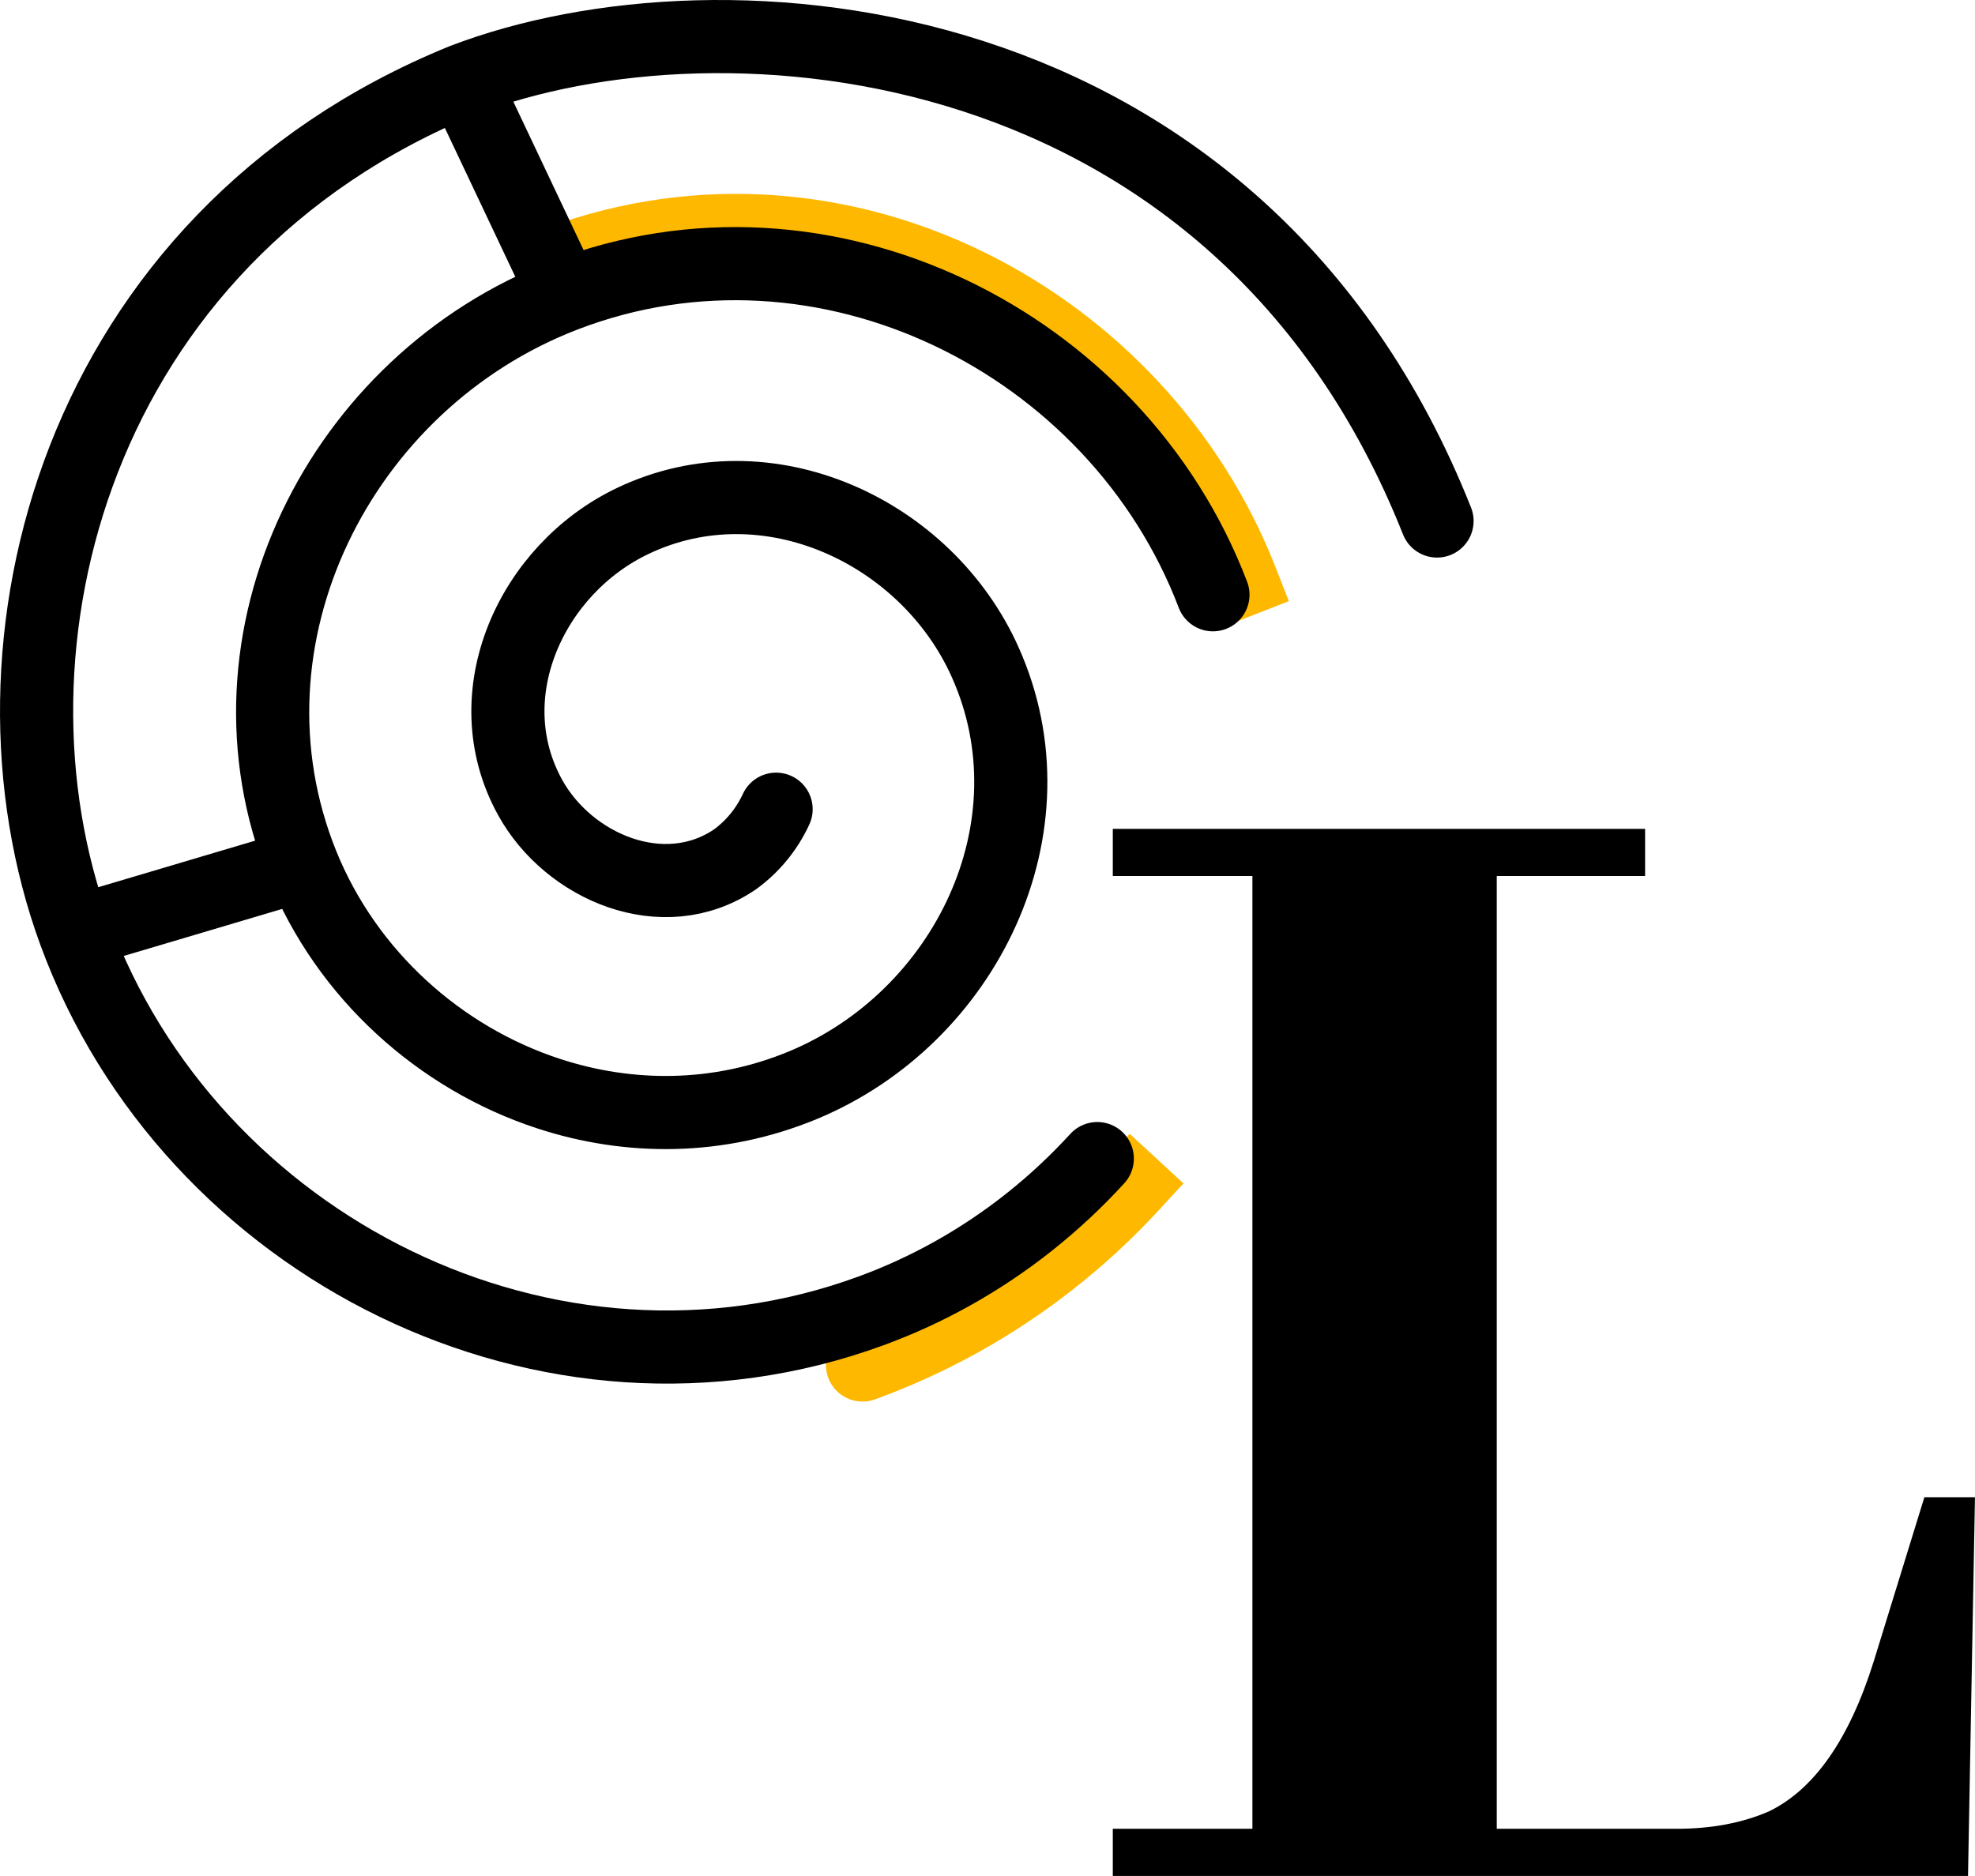
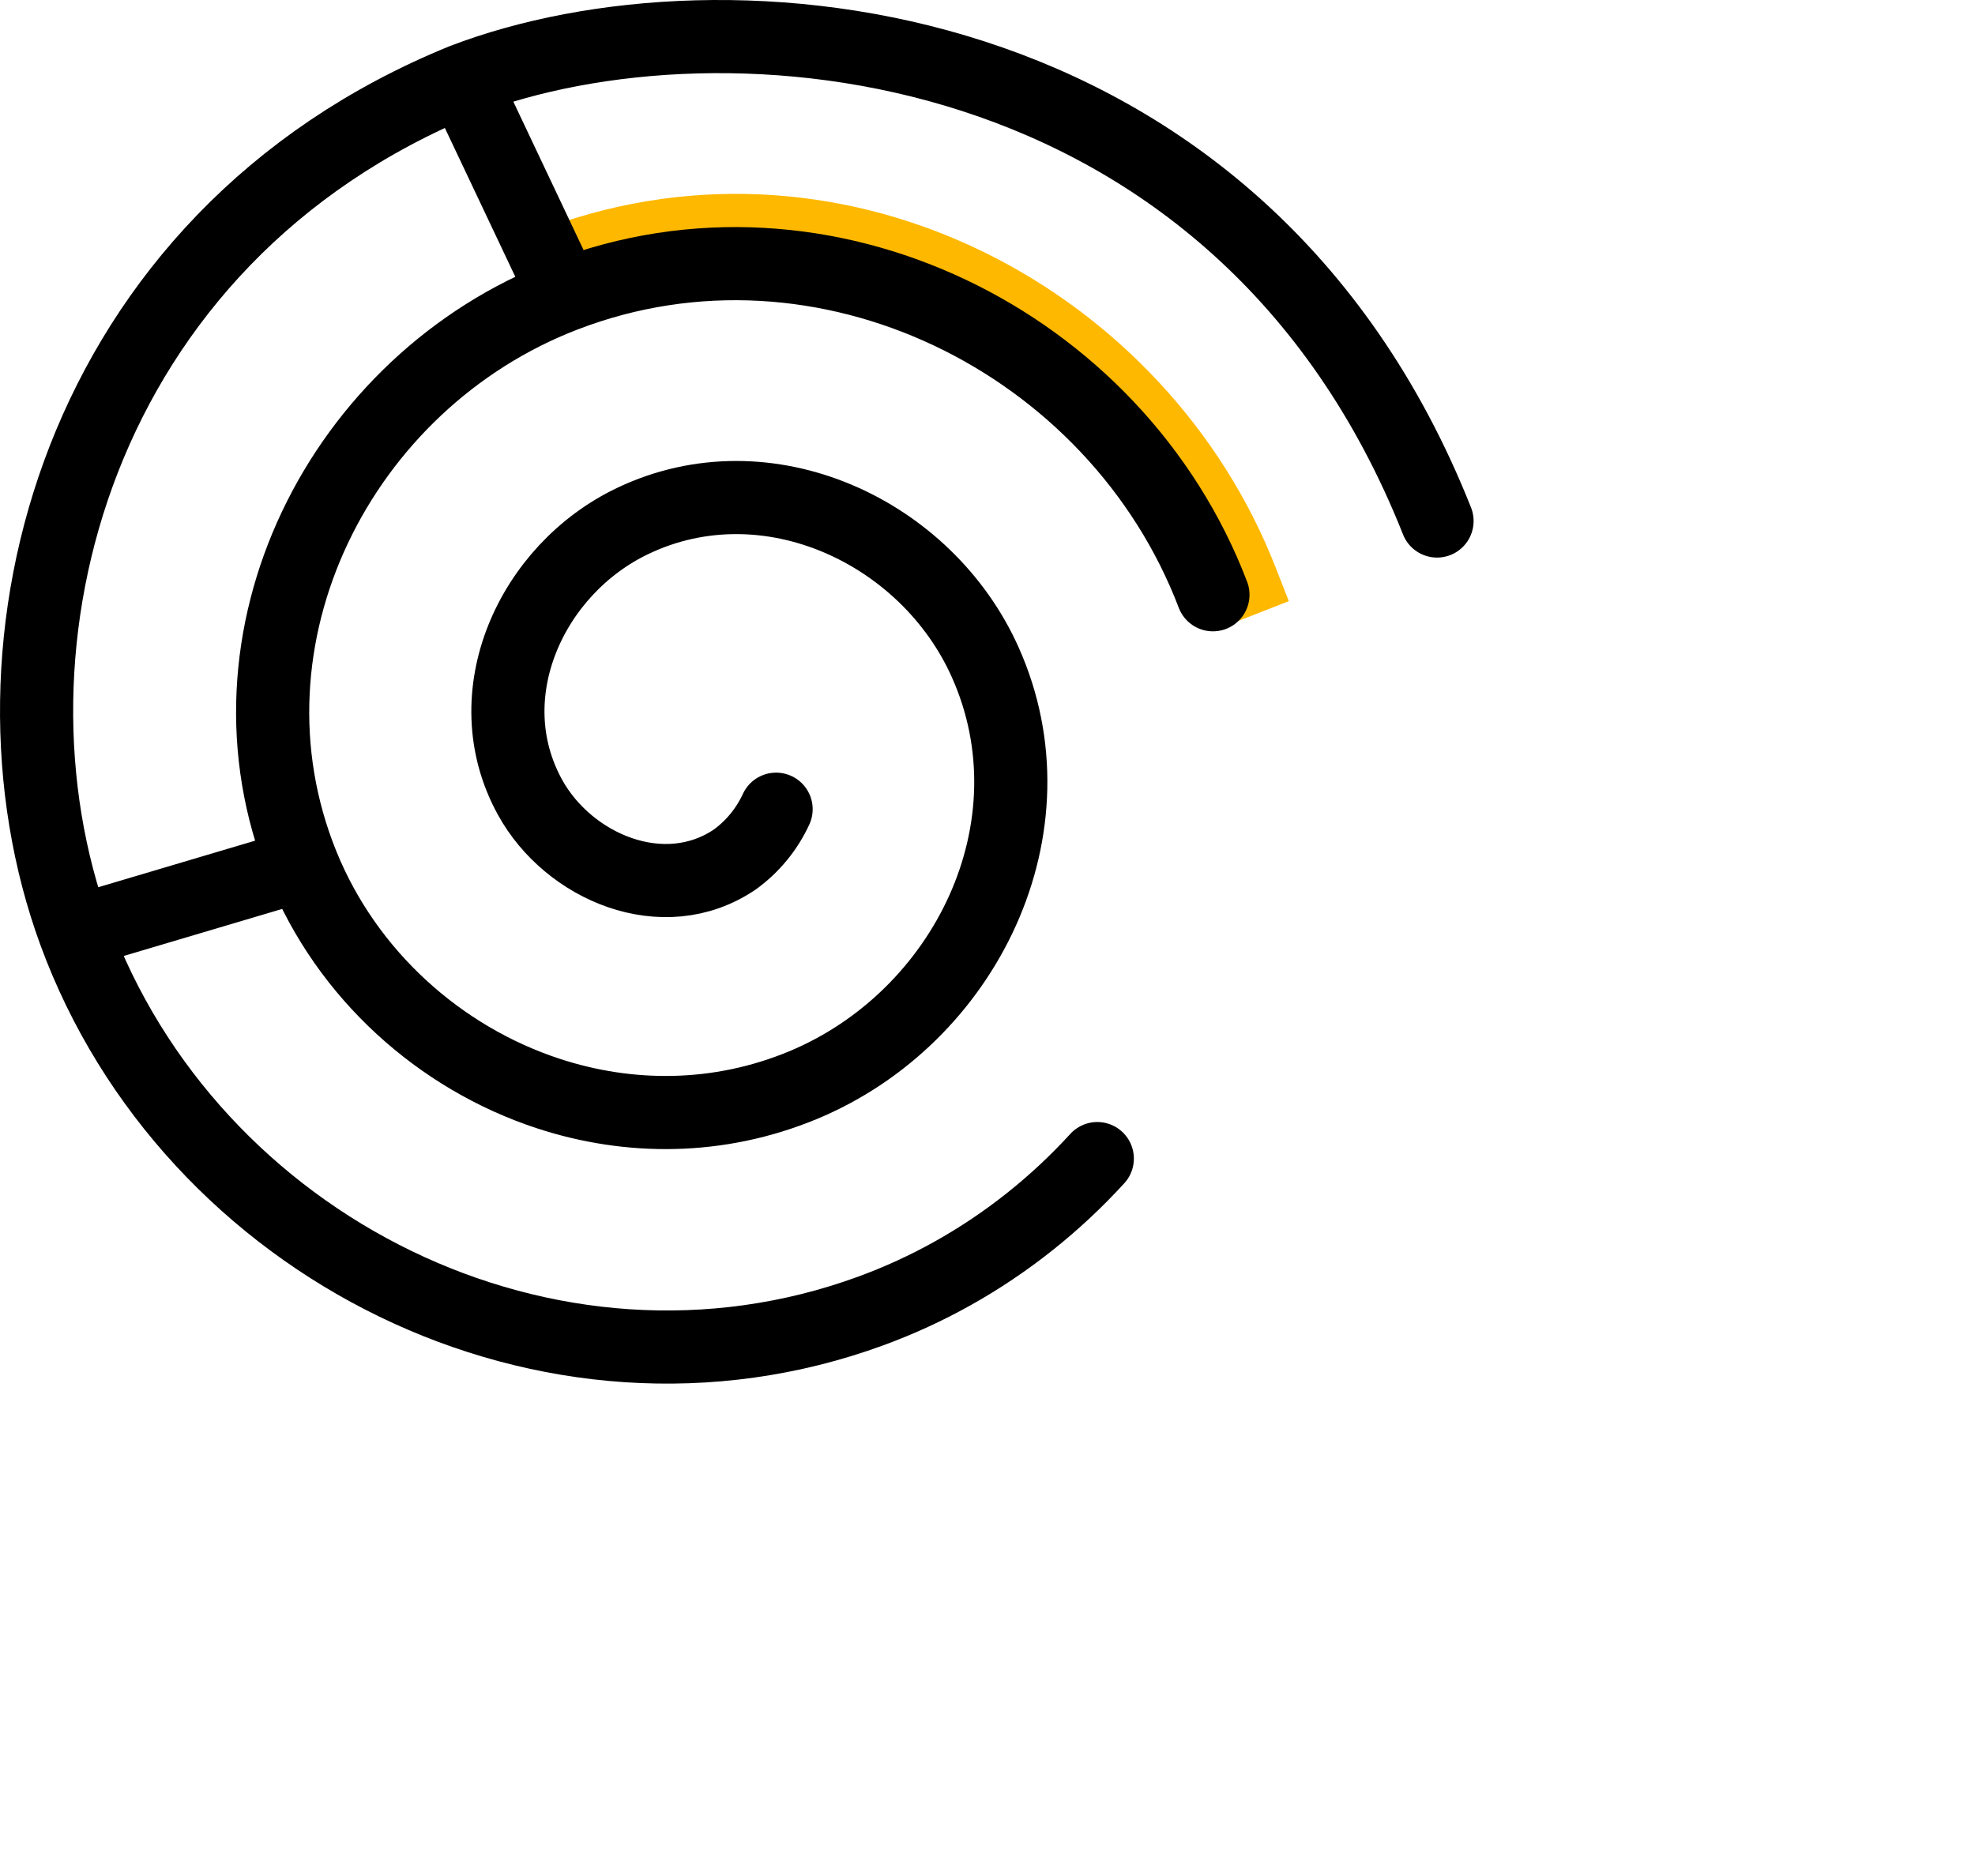
<svg xmlns="http://www.w3.org/2000/svg" fill="none" viewBox="17 24 54 51.3">
  <path d="M32.315 31.157C40.029 28.343 48.166 32.783 50.943 39.872" stroke="#FFB800" stroke-width="2" stroke-linecap="square" stroke-linejoin="round" />
-   <path d="M40.923 62.267C40.404 62.455 39.83 62.187 39.642 61.668C39.453 61.149 39.721 60.575 40.24 60.387L40.923 62.267ZM43.227 60.125L42.743 59.249L43.227 60.125ZM47.21 55.74L47.888 55.005L49.358 56.361L48.681 57.096L47.21 55.74ZM43.227 60.125L43.71 61C42.825 61.489 41.895 61.914 40.923 62.267L40.582 61.327L40.24 60.387C41.112 60.07 41.948 59.689 42.743 59.249L43.227 60.125ZM47.945 56.418L48.681 57.096C47.264 58.633 45.591 59.961 43.71 61L43.227 60.125L42.743 59.249C44.431 58.316 45.935 57.123 47.21 55.74L47.945 56.418Z" fill="#FFB800" />
  <path d="M38.22 46.128C37.967 46.677 37.578 47.151 37.09 47.504C35.14 48.824 32.542 47.711 31.492 45.802C29.948 43.001 31.532 39.566 34.298 38.247C37.977 36.488 42.34 38.533 43.938 42.11C45.953 46.613 43.405 51.828 38.952 53.676C36.648 54.631 34.203 54.629 31.991 53.903C29.027 52.93 26.485 50.657 25.267 47.648M25.267 47.648C22.765 41.458 26.292 34.438 32.436 32.076M25.267 47.648L19.043 49.496M32.436 32.076C39.528 29.346 47.523 33.335 50.164 40.264M32.436 32.076L29.653 26.196M19.043 49.496C22.199 58.105 32.023 63.069 40.814 59.847C41.589 59.563 42.331 59.221 43.037 58.827C44.536 57.99 45.871 56.92 47.002 55.682M19.043 49.496C16.183 41.693 19.043 30.526 29.653 26.196M29.653 26.196C36.746 23.466 50.873 24.6 56.291 38.247" stroke="black" stroke-width="2" stroke-linecap="round" stroke-linejoin="round" />
-   <path d="M70.809 75.298H47.426V74.009H51.243V47.954H47.426V46.666H61.98V47.954H57.924V74.009H62.839C63.794 74.009 64.637 73.85 65.368 73.532C66.609 72.928 67.564 71.56 68.232 69.428L69.616 64.942H70.999L70.809 75.298Z" fill="black" />
</svg>